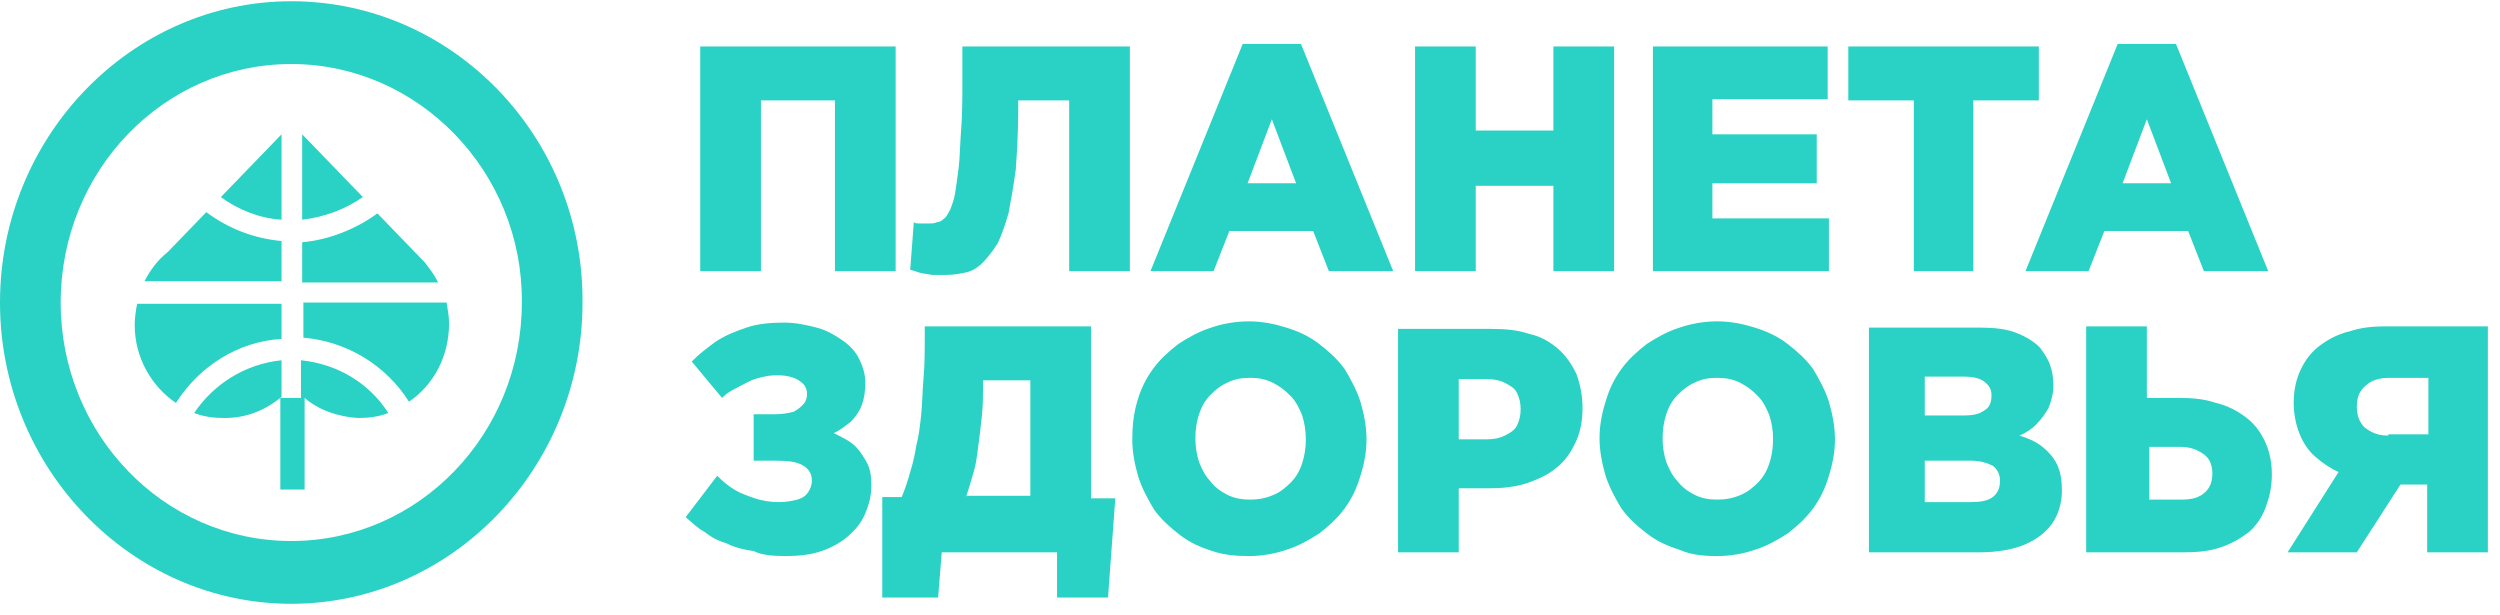
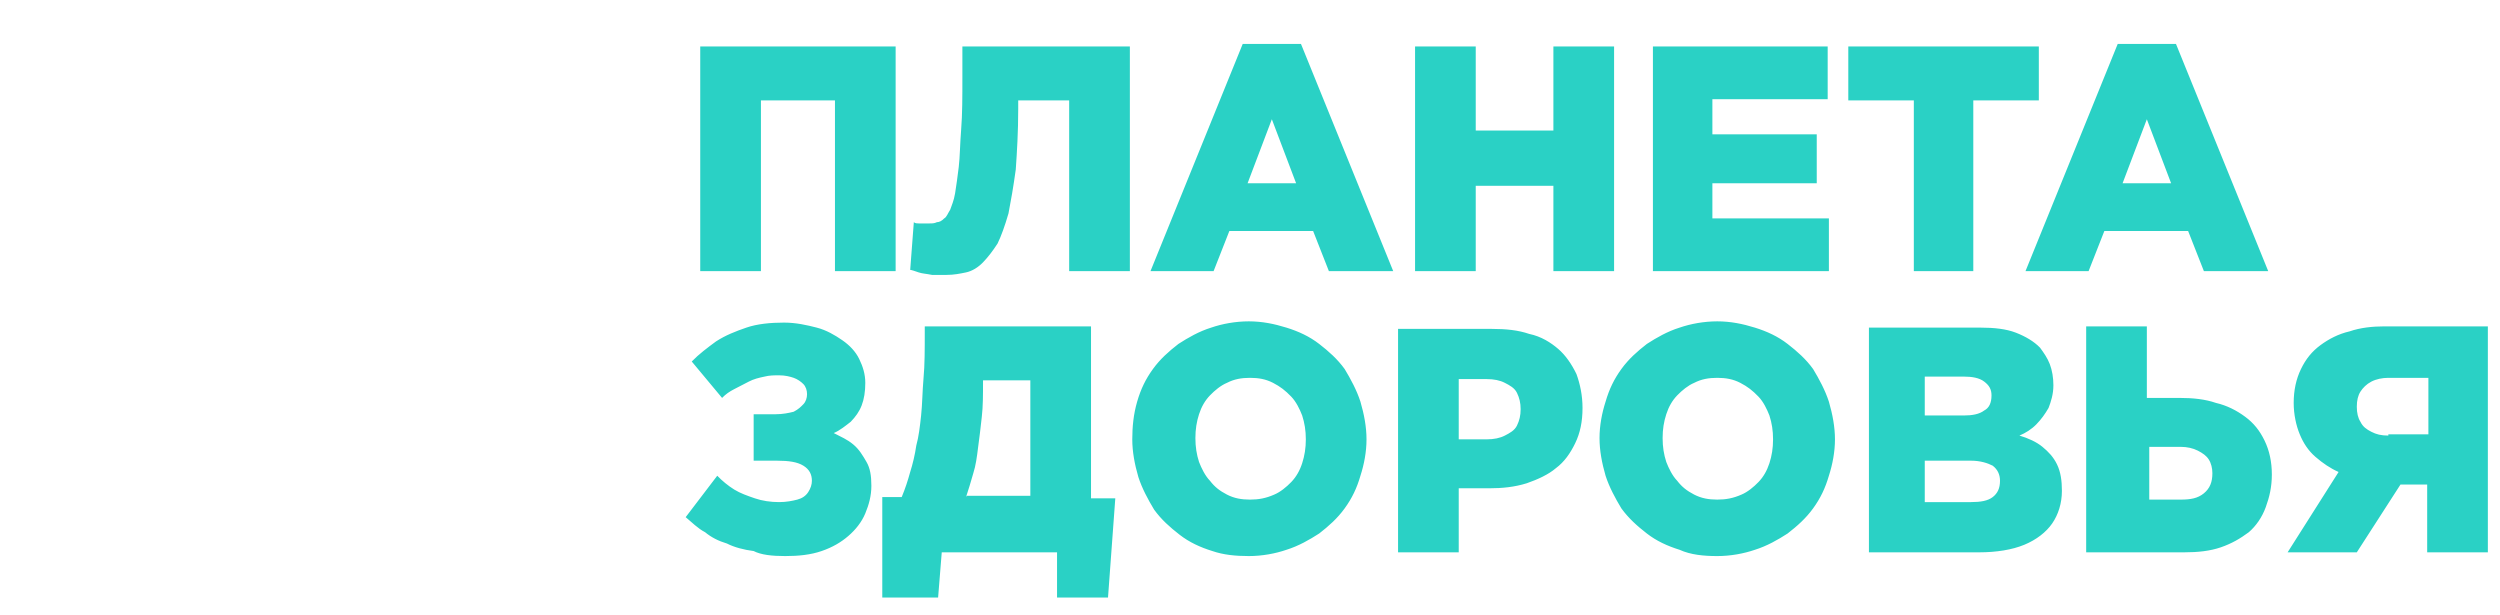
<svg xmlns="http://www.w3.org/2000/svg" width="126" height="31" viewBox="0 0 126 31" fill="none">
-   <path fill-rule="evenodd" clip-rule="evenodd" d="M14.68 0.063C6.606 0.063 0 6.896 0 15.247C0 23.598 6.606 30.431 14.68 30.431C22.753 30.431 29.359 23.598 29.359 15.247C29.42 6.896 22.815 0.063 14.68 0.063ZM14.68 3.227C8.257 3.227 3.058 8.604 3.058 15.247C3.058 21.89 8.257 27.267 14.68 27.267C21.102 27.267 26.301 21.89 26.301 15.247C26.362 8.667 21.102 3.227 14.68 3.227Z" fill="#2AD1C5" />
-   <path fill-rule="evenodd" clip-rule="evenodd" d="M15.23 6.769L18.288 9.933C17.371 10.565 16.331 10.945 15.23 11.072V6.769ZM15.352 20.055V24.674H14.129V20.055C13.334 20.688 12.416 21.067 11.316 21.067C10.765 21.067 10.276 21.004 9.786 20.814C10.765 19.359 12.355 18.347 14.19 18.157V19.992L14.129 20.055H15.169V18.157C17.004 18.347 18.594 19.296 19.573 20.814C19.084 21.004 18.594 21.067 18.044 21.067C17.065 21.004 16.086 20.688 15.352 20.055ZM19.022 10.755L21.408 13.223C21.652 13.539 21.897 13.855 22.081 14.235H15.23V12.21C16.637 12.084 17.983 11.514 19.022 10.755ZM22.509 15.247C22.57 15.627 22.631 15.943 22.631 16.323C22.631 17.967 21.836 19.422 20.613 20.245C19.451 18.41 17.493 17.208 15.291 17.018V15.247H22.509ZM8.869 20.308C7.646 19.486 6.789 18.031 6.789 16.386C6.789 16.006 6.85 15.627 6.912 15.31H14.19V17.082C11.988 17.208 10.031 18.474 8.869 20.308ZM7.279 14.171C7.584 13.602 7.951 13.096 8.441 12.716L10.398 10.692C11.499 11.514 12.784 12.02 14.19 12.147V14.171H7.279ZM11.132 9.933L14.19 6.769V11.072C13.089 11.008 11.988 10.565 11.132 9.933Z" fill="#2AD1C5" />
  <path fill-rule="evenodd" clip-rule="evenodd" d="M35.292 13.665H38.351V5.061H42.082V13.665H45.14V2.341H35.292V13.665ZM47.709 13.855C48.076 13.855 48.382 13.792 48.688 13.729C48.993 13.665 49.299 13.476 49.544 13.222C49.788 12.969 50.033 12.653 50.278 12.273C50.461 11.894 50.645 11.388 50.828 10.755C50.951 10.122 51.073 9.426 51.195 8.541C51.256 7.655 51.318 6.643 51.318 5.504V5.061H53.886V13.665H56.945V2.341H48.504V3.922C48.504 4.871 48.504 5.757 48.443 6.516C48.382 7.275 48.382 7.908 48.321 8.414C48.259 8.92 48.198 9.363 48.137 9.743C48.076 10.122 47.953 10.376 47.892 10.565C47.77 10.755 47.709 10.945 47.587 11.008C47.464 11.135 47.342 11.198 47.219 11.198C47.097 11.261 46.975 11.261 46.852 11.261C46.791 11.261 46.73 11.261 46.608 11.261C46.547 11.261 46.424 11.261 46.302 11.261C46.241 11.261 46.118 11.261 46.057 11.198L45.874 13.602C45.935 13.602 46.118 13.665 46.302 13.729C46.486 13.792 46.669 13.792 46.975 13.855C47.219 13.855 47.464 13.855 47.709 13.855ZM57.985 13.665H61.165L61.96 11.641H66.181L66.976 13.665H70.218L65.569 2.214H62.633L57.985 13.665ZM62.878 9.237L64.101 6.01L65.324 9.237H62.878ZM71.319 13.665H74.377V9.363H78.291V13.665H81.35V2.341H78.291V6.58H74.377V2.341H71.319V13.665ZM83.246 13.665H92.176V11.008H86.304V9.237H91.564V6.769H86.304V4.998H92.115V2.341H83.307V13.665H83.246ZM96.396 13.665H99.454V5.061H102.757V2.341H93.154V5.061H96.457V13.665H96.396ZM102.085 13.665H105.265L106.06 11.641H110.281L111.076 13.665H114.318L109.669 2.214H106.733L102.085 13.665ZM106.978 9.237L108.201 6.01L109.424 9.237H106.978ZM39.574 28.026C40.247 28.026 40.858 27.963 41.409 27.773C41.959 27.584 42.388 27.331 42.755 27.014C43.121 26.698 43.427 26.318 43.611 25.875C43.794 25.433 43.917 24.99 43.917 24.484C43.917 23.977 43.855 23.598 43.672 23.282C43.488 22.965 43.305 22.649 42.999 22.396C42.693 22.143 42.388 22.016 42.02 21.826C42.326 21.7 42.632 21.447 42.877 21.257C43.121 21.004 43.305 20.751 43.427 20.435C43.55 20.118 43.611 19.739 43.611 19.296C43.611 18.853 43.488 18.473 43.305 18.094C43.121 17.714 42.816 17.398 42.449 17.145C42.082 16.892 41.654 16.639 41.164 16.512C40.675 16.386 40.124 16.259 39.513 16.259C38.84 16.259 38.167 16.322 37.617 16.512C37.066 16.702 36.577 16.892 36.087 17.208C35.659 17.524 35.231 17.841 34.864 18.22L36.393 20.055C36.577 19.865 36.76 19.739 37.005 19.612C37.25 19.486 37.494 19.359 37.739 19.233C37.984 19.106 38.228 19.043 38.534 18.98C38.779 18.916 39.023 18.916 39.268 18.916C39.574 18.916 39.819 18.98 40.002 19.043C40.185 19.106 40.369 19.233 40.491 19.359C40.614 19.486 40.675 19.675 40.675 19.865C40.675 20.055 40.614 20.245 40.491 20.371C40.369 20.498 40.247 20.624 40.002 20.751C39.757 20.814 39.452 20.878 39.085 20.878H37.984V23.218H39.146C39.757 23.218 40.185 23.282 40.491 23.471C40.797 23.661 40.919 23.914 40.919 24.231C40.919 24.42 40.858 24.61 40.736 24.8C40.614 24.99 40.43 25.116 40.185 25.18C39.941 25.243 39.635 25.306 39.268 25.306C38.84 25.306 38.412 25.243 38.045 25.116C37.678 24.99 37.311 24.863 37.005 24.673C36.699 24.484 36.393 24.231 36.149 23.977L34.558 26.065C34.864 26.318 35.17 26.635 35.537 26.824C35.843 27.078 36.21 27.267 36.638 27.394C37.005 27.584 37.494 27.71 37.984 27.773C38.351 27.963 38.901 28.026 39.574 28.026ZM44.528 30.114H47.281L47.464 27.837H53.275V30.114H55.844L56.211 25.116H54.987V16.449H46.608V16.765C46.608 17.588 46.608 18.41 46.547 19.043C46.486 19.739 46.486 20.371 46.424 20.941C46.363 21.51 46.302 22.016 46.18 22.459C46.118 22.902 45.996 23.408 45.874 23.788C45.752 24.231 45.629 24.61 45.446 25.053H44.467V30.114H44.528ZM48.688 25.053C48.81 24.673 48.932 24.294 49.054 23.851C49.177 23.471 49.238 23.029 49.299 22.522C49.36 22.079 49.422 21.573 49.483 21.004C49.544 20.498 49.544 19.865 49.544 19.296V19.169H51.929V24.99H48.688V25.053ZM62.939 28.026C63.612 28.026 64.285 27.9 64.835 27.71C65.447 27.52 65.997 27.204 66.487 26.888C66.976 26.508 67.404 26.128 67.771 25.622C68.138 25.116 68.383 24.61 68.566 23.977C68.75 23.408 68.872 22.776 68.872 22.143C68.872 21.51 68.75 20.878 68.566 20.245C68.383 19.675 68.077 19.106 67.771 18.6C67.404 18.094 66.976 17.714 66.487 17.335C65.997 16.955 65.447 16.702 64.835 16.512C64.223 16.322 63.612 16.196 62.939 16.196C62.266 16.196 61.593 16.322 61.043 16.512C60.431 16.702 59.881 17.018 59.391 17.335C58.902 17.714 58.474 18.094 58.107 18.6C57.74 19.106 57.495 19.612 57.312 20.245C57.128 20.878 57.067 21.51 57.067 22.143C57.067 22.776 57.189 23.408 57.373 24.041C57.556 24.61 57.862 25.18 58.168 25.686C58.535 26.192 58.963 26.571 59.453 26.951C59.942 27.331 60.492 27.584 61.104 27.773C61.654 27.963 62.266 28.026 62.939 28.026ZM63 25.18C62.572 25.18 62.205 25.116 61.838 24.927C61.471 24.737 61.226 24.547 60.982 24.231C60.737 23.977 60.553 23.598 60.431 23.282C60.309 22.902 60.248 22.522 60.248 22.079C60.248 21.637 60.309 21.257 60.431 20.878C60.553 20.498 60.737 20.182 60.982 19.928C61.226 19.675 61.532 19.422 61.838 19.296C62.205 19.106 62.572 19.043 63 19.043C63.428 19.043 63.795 19.106 64.162 19.296C64.529 19.486 64.774 19.675 65.08 19.992C65.324 20.245 65.508 20.624 65.63 20.941C65.752 21.32 65.814 21.7 65.814 22.143C65.814 22.586 65.752 22.965 65.63 23.345C65.508 23.724 65.324 24.041 65.08 24.294C64.835 24.547 64.529 24.8 64.223 24.927C63.795 25.116 63.428 25.18 63 25.18ZM70.462 27.837H73.52V24.61H75.05C75.722 24.61 76.334 24.547 76.946 24.357C77.496 24.167 78.047 23.914 78.414 23.598C78.842 23.282 79.148 22.839 79.392 22.333C79.637 21.826 79.759 21.257 79.759 20.561C79.759 19.928 79.637 19.359 79.454 18.853C79.209 18.347 78.903 17.904 78.536 17.588C78.169 17.271 77.68 16.955 77.068 16.828C76.518 16.639 75.906 16.576 75.172 16.576H70.462V27.837ZM73.52 22.079V19.106H74.927C75.294 19.106 75.6 19.169 75.845 19.296C76.089 19.422 76.334 19.549 76.456 19.802C76.579 20.055 76.64 20.308 76.64 20.624C76.64 20.941 76.579 21.194 76.456 21.447C76.334 21.7 76.089 21.826 75.845 21.953C75.6 22.079 75.294 22.143 74.927 22.143H73.52V22.079ZM86.549 28.026C87.222 28.026 87.894 27.9 88.445 27.71C89.056 27.52 89.607 27.204 90.096 26.888C90.585 26.508 91.014 26.128 91.381 25.622C91.748 25.116 91.992 24.61 92.176 23.977C92.359 23.408 92.482 22.776 92.482 22.143C92.482 21.51 92.359 20.878 92.176 20.245C91.992 19.675 91.686 19.106 91.381 18.6C91.014 18.094 90.585 17.714 90.096 17.335C89.607 16.955 89.056 16.702 88.445 16.512C87.833 16.322 87.222 16.196 86.549 16.196C85.876 16.196 85.203 16.322 84.653 16.512C84.041 16.702 83.49 17.018 83.001 17.335C82.512 17.714 82.084 18.094 81.717 18.6C81.35 19.106 81.105 19.612 80.921 20.245C80.738 20.814 80.616 21.447 80.616 22.079C80.616 22.712 80.738 23.345 80.921 23.977C81.105 24.547 81.411 25.116 81.717 25.622C82.084 26.128 82.512 26.508 83.001 26.888C83.49 27.267 84.041 27.52 84.653 27.71C85.203 27.963 85.876 28.026 86.549 28.026ZM86.549 25.18C86.121 25.18 85.754 25.116 85.386 24.927C85.019 24.737 84.775 24.547 84.53 24.231C84.285 23.977 84.102 23.598 83.98 23.282C83.857 22.902 83.796 22.522 83.796 22.079C83.796 21.637 83.857 21.257 83.98 20.878C84.102 20.498 84.285 20.182 84.53 19.928C84.775 19.675 85.081 19.422 85.386 19.296C85.754 19.106 86.121 19.043 86.549 19.043C86.977 19.043 87.344 19.106 87.711 19.296C88.078 19.486 88.322 19.675 88.628 19.992C88.873 20.245 89.056 20.624 89.179 20.941C89.301 21.32 89.362 21.7 89.362 22.143C89.362 22.586 89.301 22.965 89.179 23.345C89.056 23.724 88.873 24.041 88.628 24.294C88.384 24.547 88.078 24.8 87.772 24.927C87.344 25.116 86.977 25.18 86.549 25.18ZM94.072 27.837H99.76C100.617 27.837 101.412 27.71 102.023 27.457C102.635 27.204 103.124 26.824 103.43 26.382C103.736 25.939 103.92 25.369 103.92 24.737C103.92 24.231 103.858 23.788 103.675 23.408C103.491 23.029 103.247 22.776 102.941 22.522C102.635 22.269 102.207 22.079 101.779 21.953C102.085 21.826 102.39 21.637 102.635 21.384C102.88 21.131 103.063 20.878 103.247 20.561C103.369 20.245 103.491 19.865 103.491 19.422C103.491 19.043 103.43 18.663 103.308 18.347C103.186 18.031 103.002 17.777 102.819 17.524C102.513 17.208 102.085 16.955 101.595 16.765C101.106 16.576 100.494 16.512 99.822 16.512H94.194V27.837H94.072ZM97.008 25.306V23.218H99.332C99.822 23.218 100.188 23.345 100.433 23.471C100.678 23.661 100.8 23.914 100.8 24.231C100.8 24.61 100.678 24.863 100.433 25.053C100.188 25.243 99.822 25.306 99.332 25.306H97.008ZM97.008 21.004V18.98H98.965C99.393 18.98 99.76 19.043 100.005 19.233C100.25 19.422 100.372 19.612 100.372 19.928C100.372 20.308 100.25 20.561 100.005 20.688C99.76 20.878 99.393 20.941 98.965 20.941H97.008V21.004ZM105.265 27.837H110.097C110.77 27.837 111.382 27.773 111.932 27.584C112.483 27.394 112.911 27.141 113.339 26.824C113.706 26.508 114.012 26.065 114.195 25.559C114.379 25.053 114.501 24.547 114.501 23.914C114.501 23.282 114.379 22.712 114.134 22.206C113.889 21.7 113.584 21.32 113.155 21.004C112.727 20.688 112.238 20.435 111.687 20.308C111.137 20.118 110.525 20.055 109.853 20.055H108.201V16.449H105.143V27.837H105.265ZM108.323 25.18V22.522H109.914C110.22 22.522 110.525 22.586 110.77 22.712C111.015 22.839 111.198 22.965 111.32 23.155C111.443 23.345 111.504 23.598 111.504 23.851C111.504 24.294 111.382 24.61 111.076 24.863C110.77 25.116 110.403 25.18 109.914 25.18H108.323ZM115.296 27.837H118.783L120.985 24.42H122.33V27.837H125.388V16.449H120.189C119.578 16.449 118.966 16.512 118.416 16.702C117.865 16.828 117.376 17.082 116.948 17.398C116.52 17.714 116.214 18.094 115.969 18.6C115.724 19.106 115.602 19.675 115.602 20.308C115.602 20.878 115.724 21.447 115.908 21.89C116.091 22.333 116.336 22.712 116.703 23.029C117.07 23.345 117.437 23.598 117.865 23.788L115.296 27.837ZM120.373 21.953C120.006 21.953 119.761 21.89 119.517 21.763C119.272 21.637 119.088 21.51 118.966 21.257C118.844 21.067 118.783 20.814 118.783 20.498C118.783 20.182 118.844 19.928 118.966 19.739C119.088 19.549 119.272 19.359 119.517 19.233C119.761 19.106 120.067 19.043 120.373 19.043H122.391V21.89H120.373V21.953Z" fill="#2AD1C5" />
</svg>